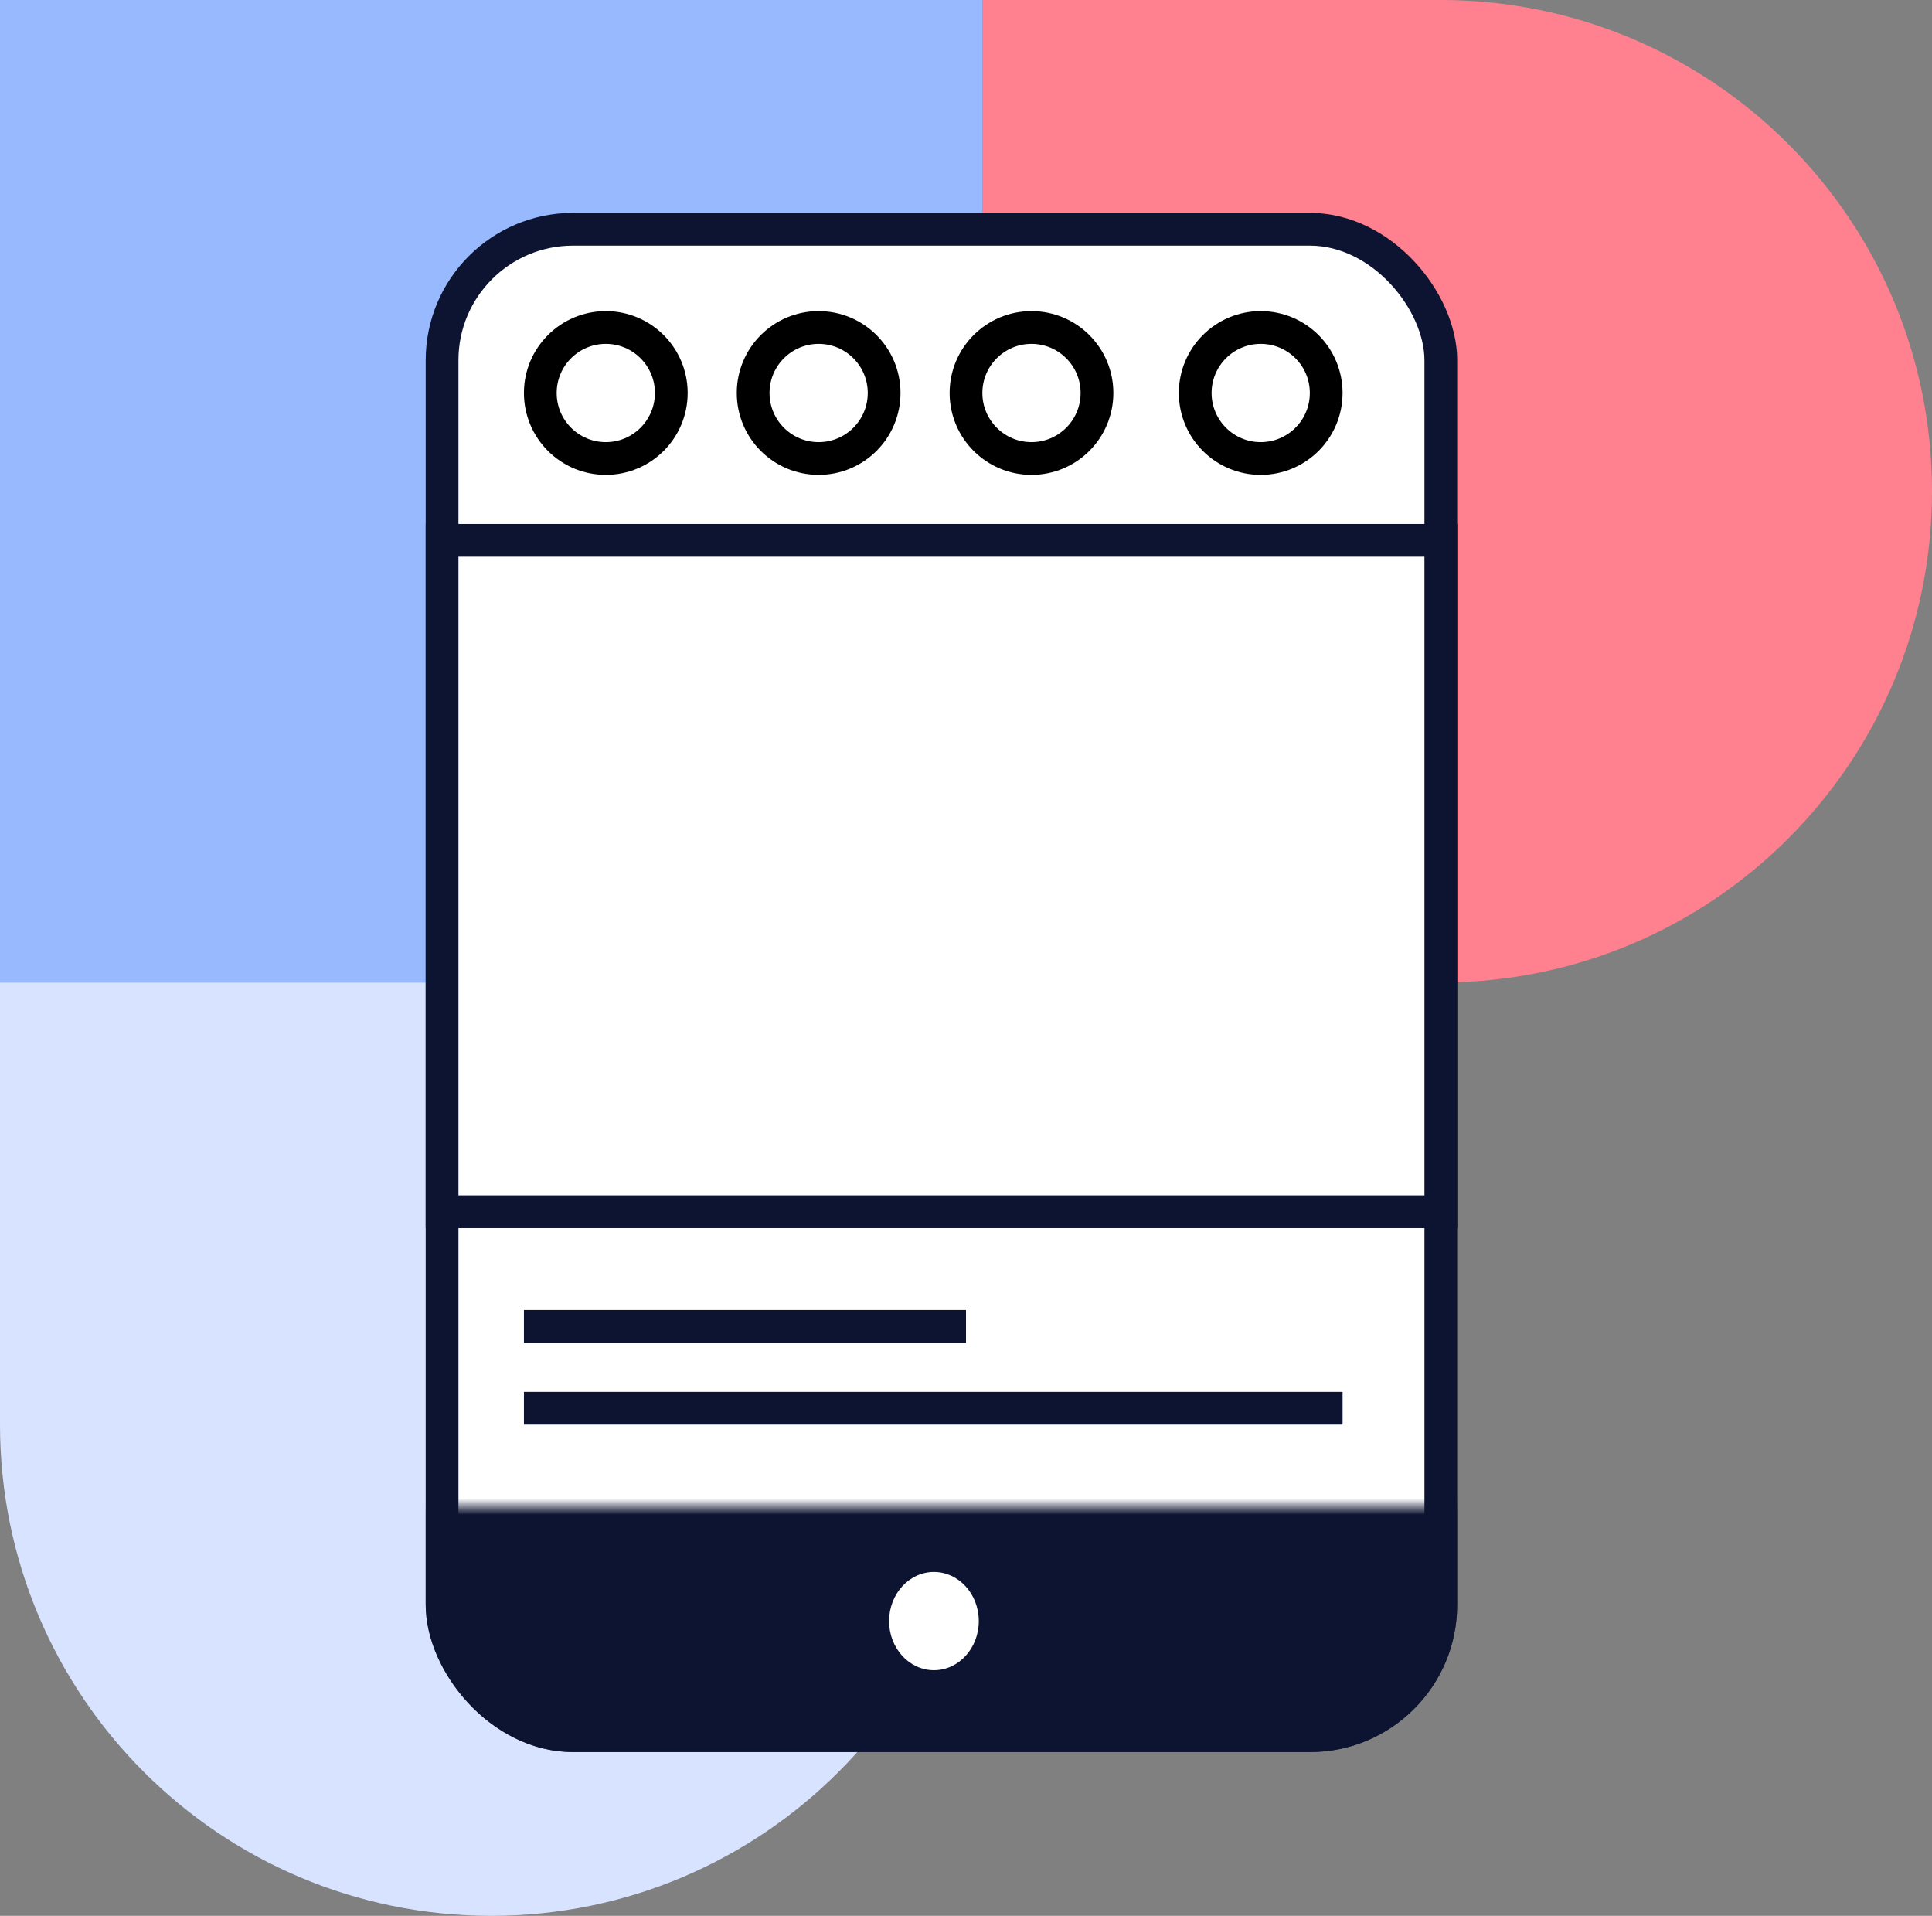
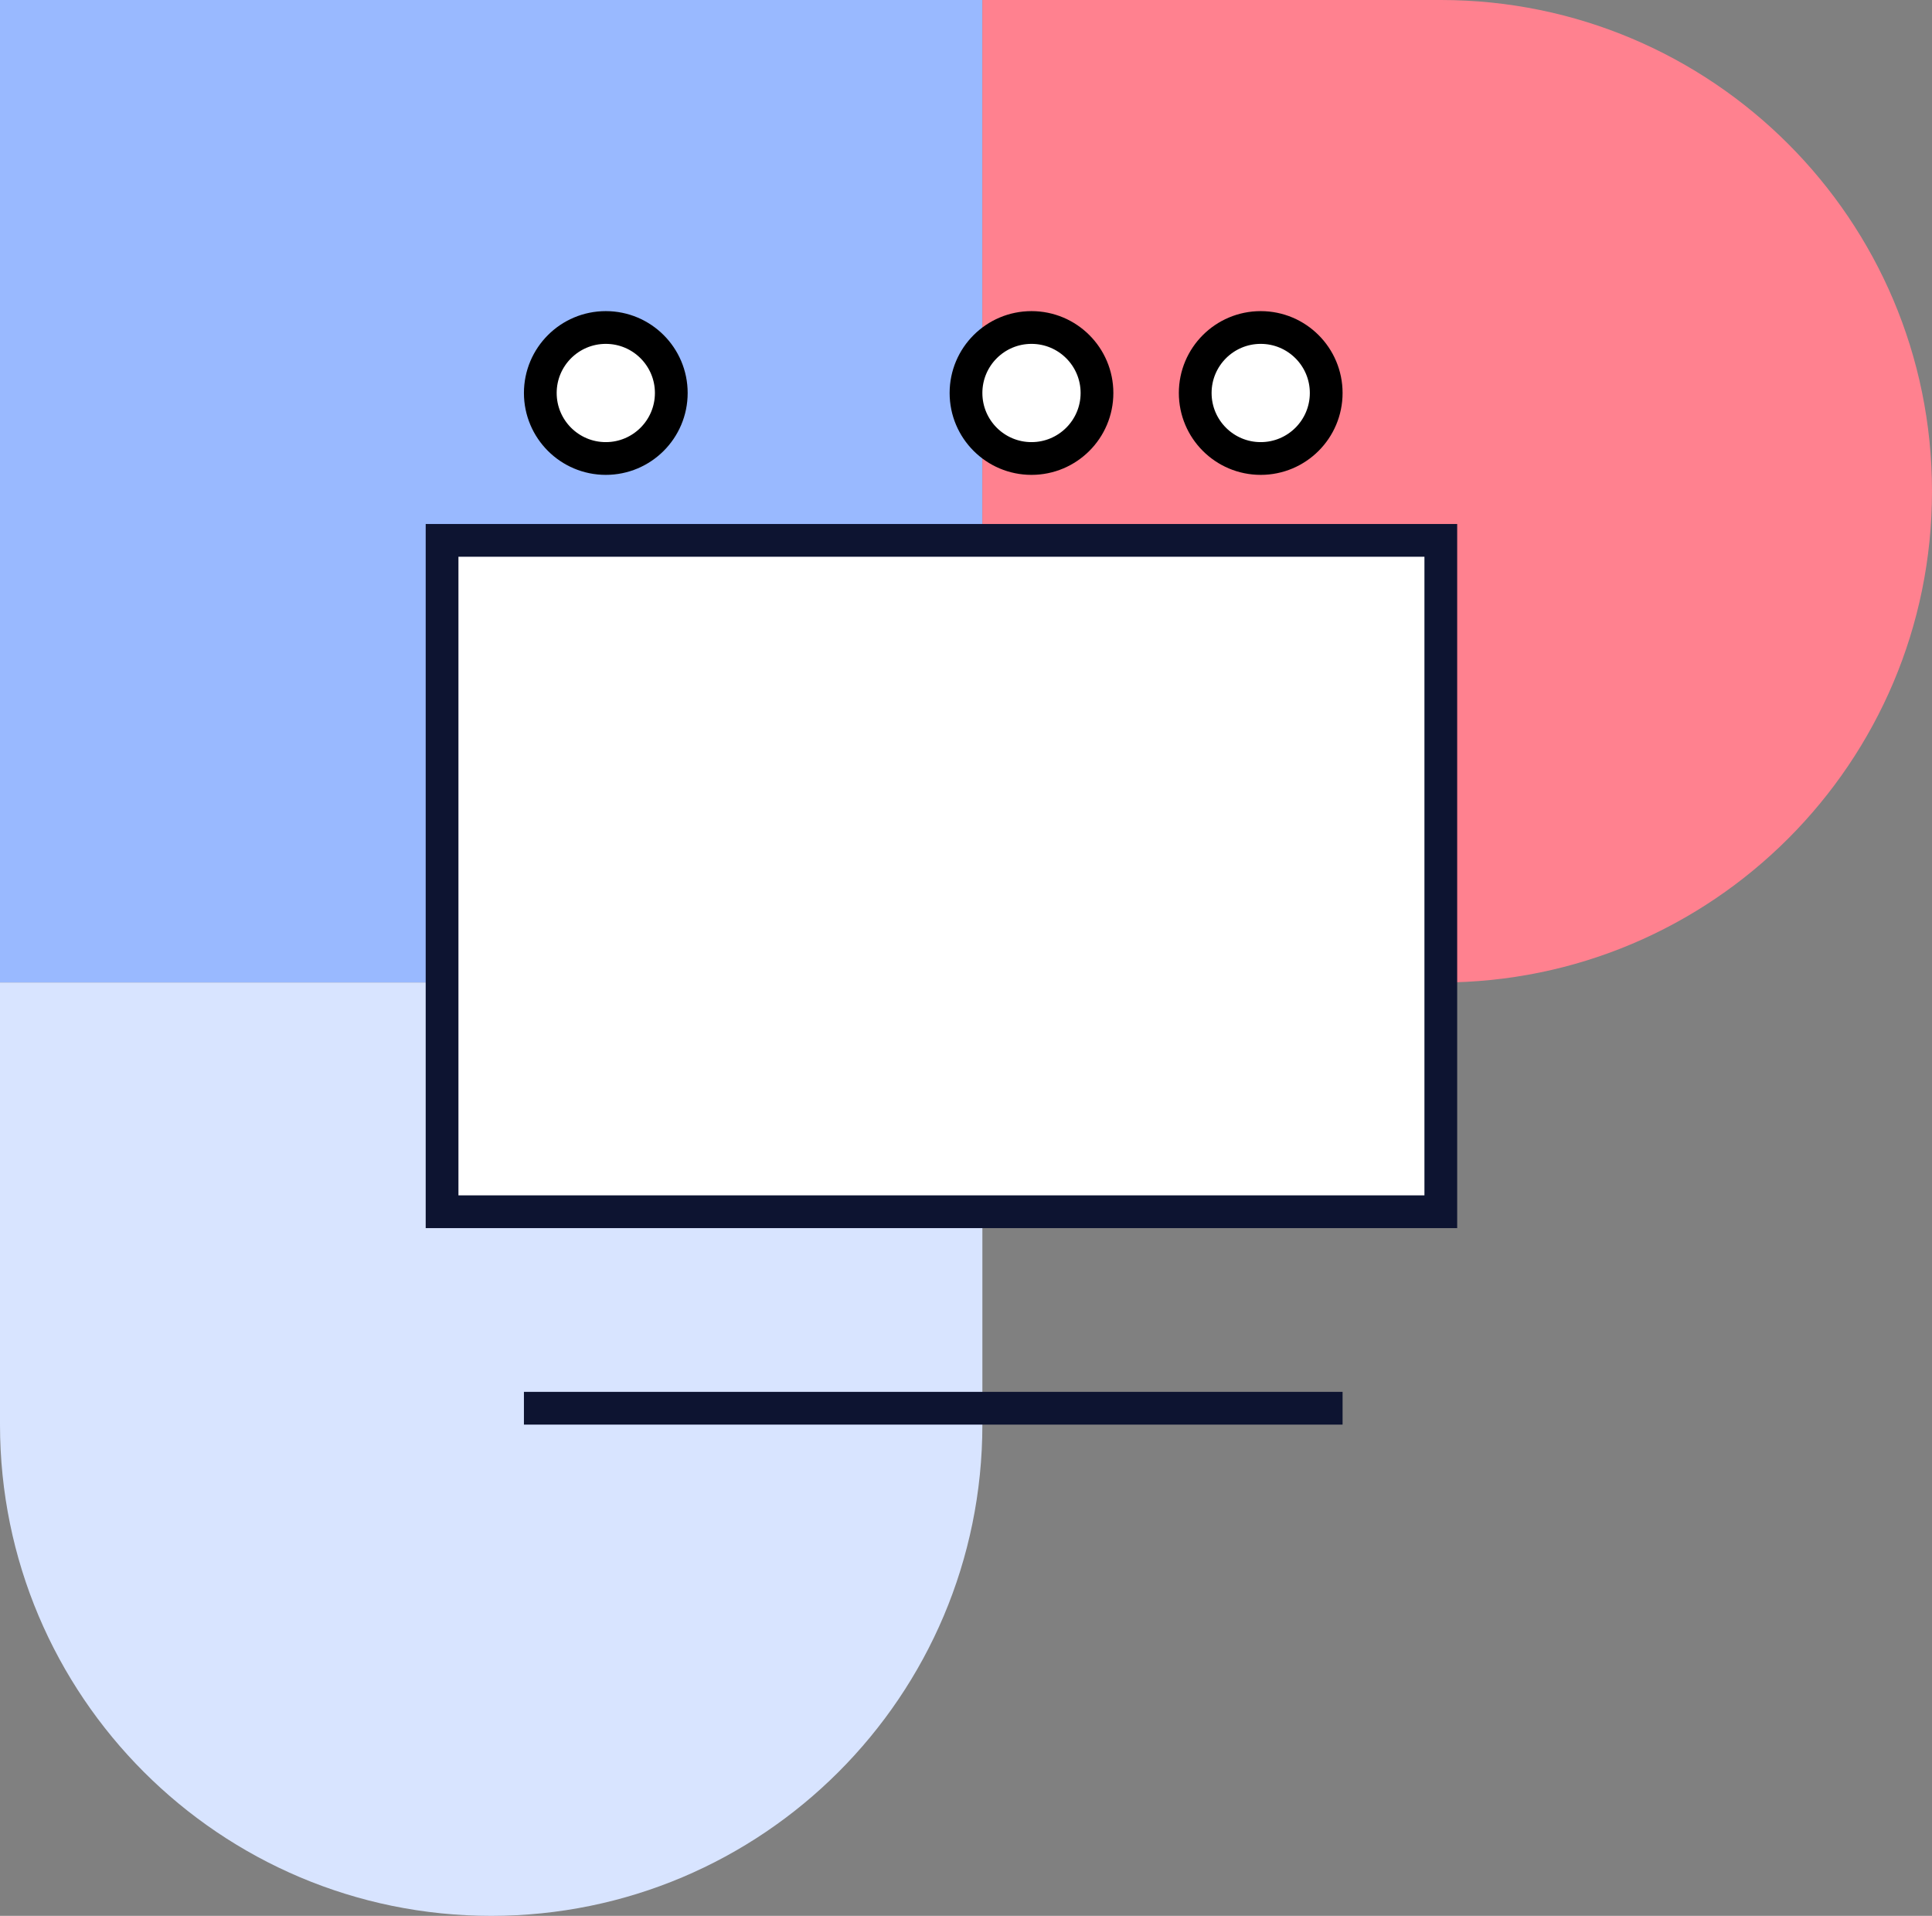
<svg xmlns="http://www.w3.org/2000/svg" width="118" height="117" viewBox="0 0 118 117" fill="none">
  <rect x="0" y="0" width="118" height="117" fill="#808080" stroke="none" />
  <rect width="60" height="60" transform="matrix(-1 0 0 1 60 0)" fill="#99B9FF" />
  <path d="M60 0L88 2.44784e-06C104.569 3.89631e-06 118 13.431 118 30V30C118 46.569 104.569 60 88 60L60 60L60 0Z" fill="#FF818F" />
  <path d="M60 60L60 87C60 103.569 46.569 117 30 117V117C13.431 117 -1.91026e-06 103.569 -2.63449e-06 87L-3.8147e-06 60L60 60Z" fill="#D8E4FF" />
-   <rect x="27" y="14" width="61" height="92" rx="8" fill="white" stroke="#0D1431" stroke-width="2" />
  <mask id="mask0_837_625" style="mask-type:alpha" maskUnits="userSpaceOnUse" x="26" y="91" width="63" height="16">
-     <rect x="89" y="106.999" width="63" height="15" transform="rotate(-180 89 106.999)" fill="#D9D9D9" />
-   </mask>
+     </mask>
  <g mask="url(#mask0_837_625)">
    <rect x="89" y="106.999" width="63" height="74.148" rx="9" transform="rotate(-180 89 106.999)" fill="#0D1431" />
    <ellipse cx="57.042" cy="98.999" rx="2.739" ry="3" transform="rotate(-180 57.042 98.999)" fill="white" />
  </g>
-   <path d="M32 81H59" stroke="#0D1431" stroke-width="2" />
  <path d="M32 86H82" stroke="#0D1431" stroke-width="2" />
  <rect x="27" y="33" width="61" height="41" fill="white" stroke="#0D1431" stroke-width="2" />
  <circle cx="37" cy="24" r="4" fill="white" stroke="black" stroke-width="2" />
-   <circle cx="50" cy="24" r="4" fill="white" stroke="black" stroke-width="2" />
  <circle cx="63" cy="24" r="4" fill="white" stroke="black" stroke-width="2" />
  <circle cx="77" cy="24" r="4" fill="white" stroke="black" stroke-width="2" />
</svg>